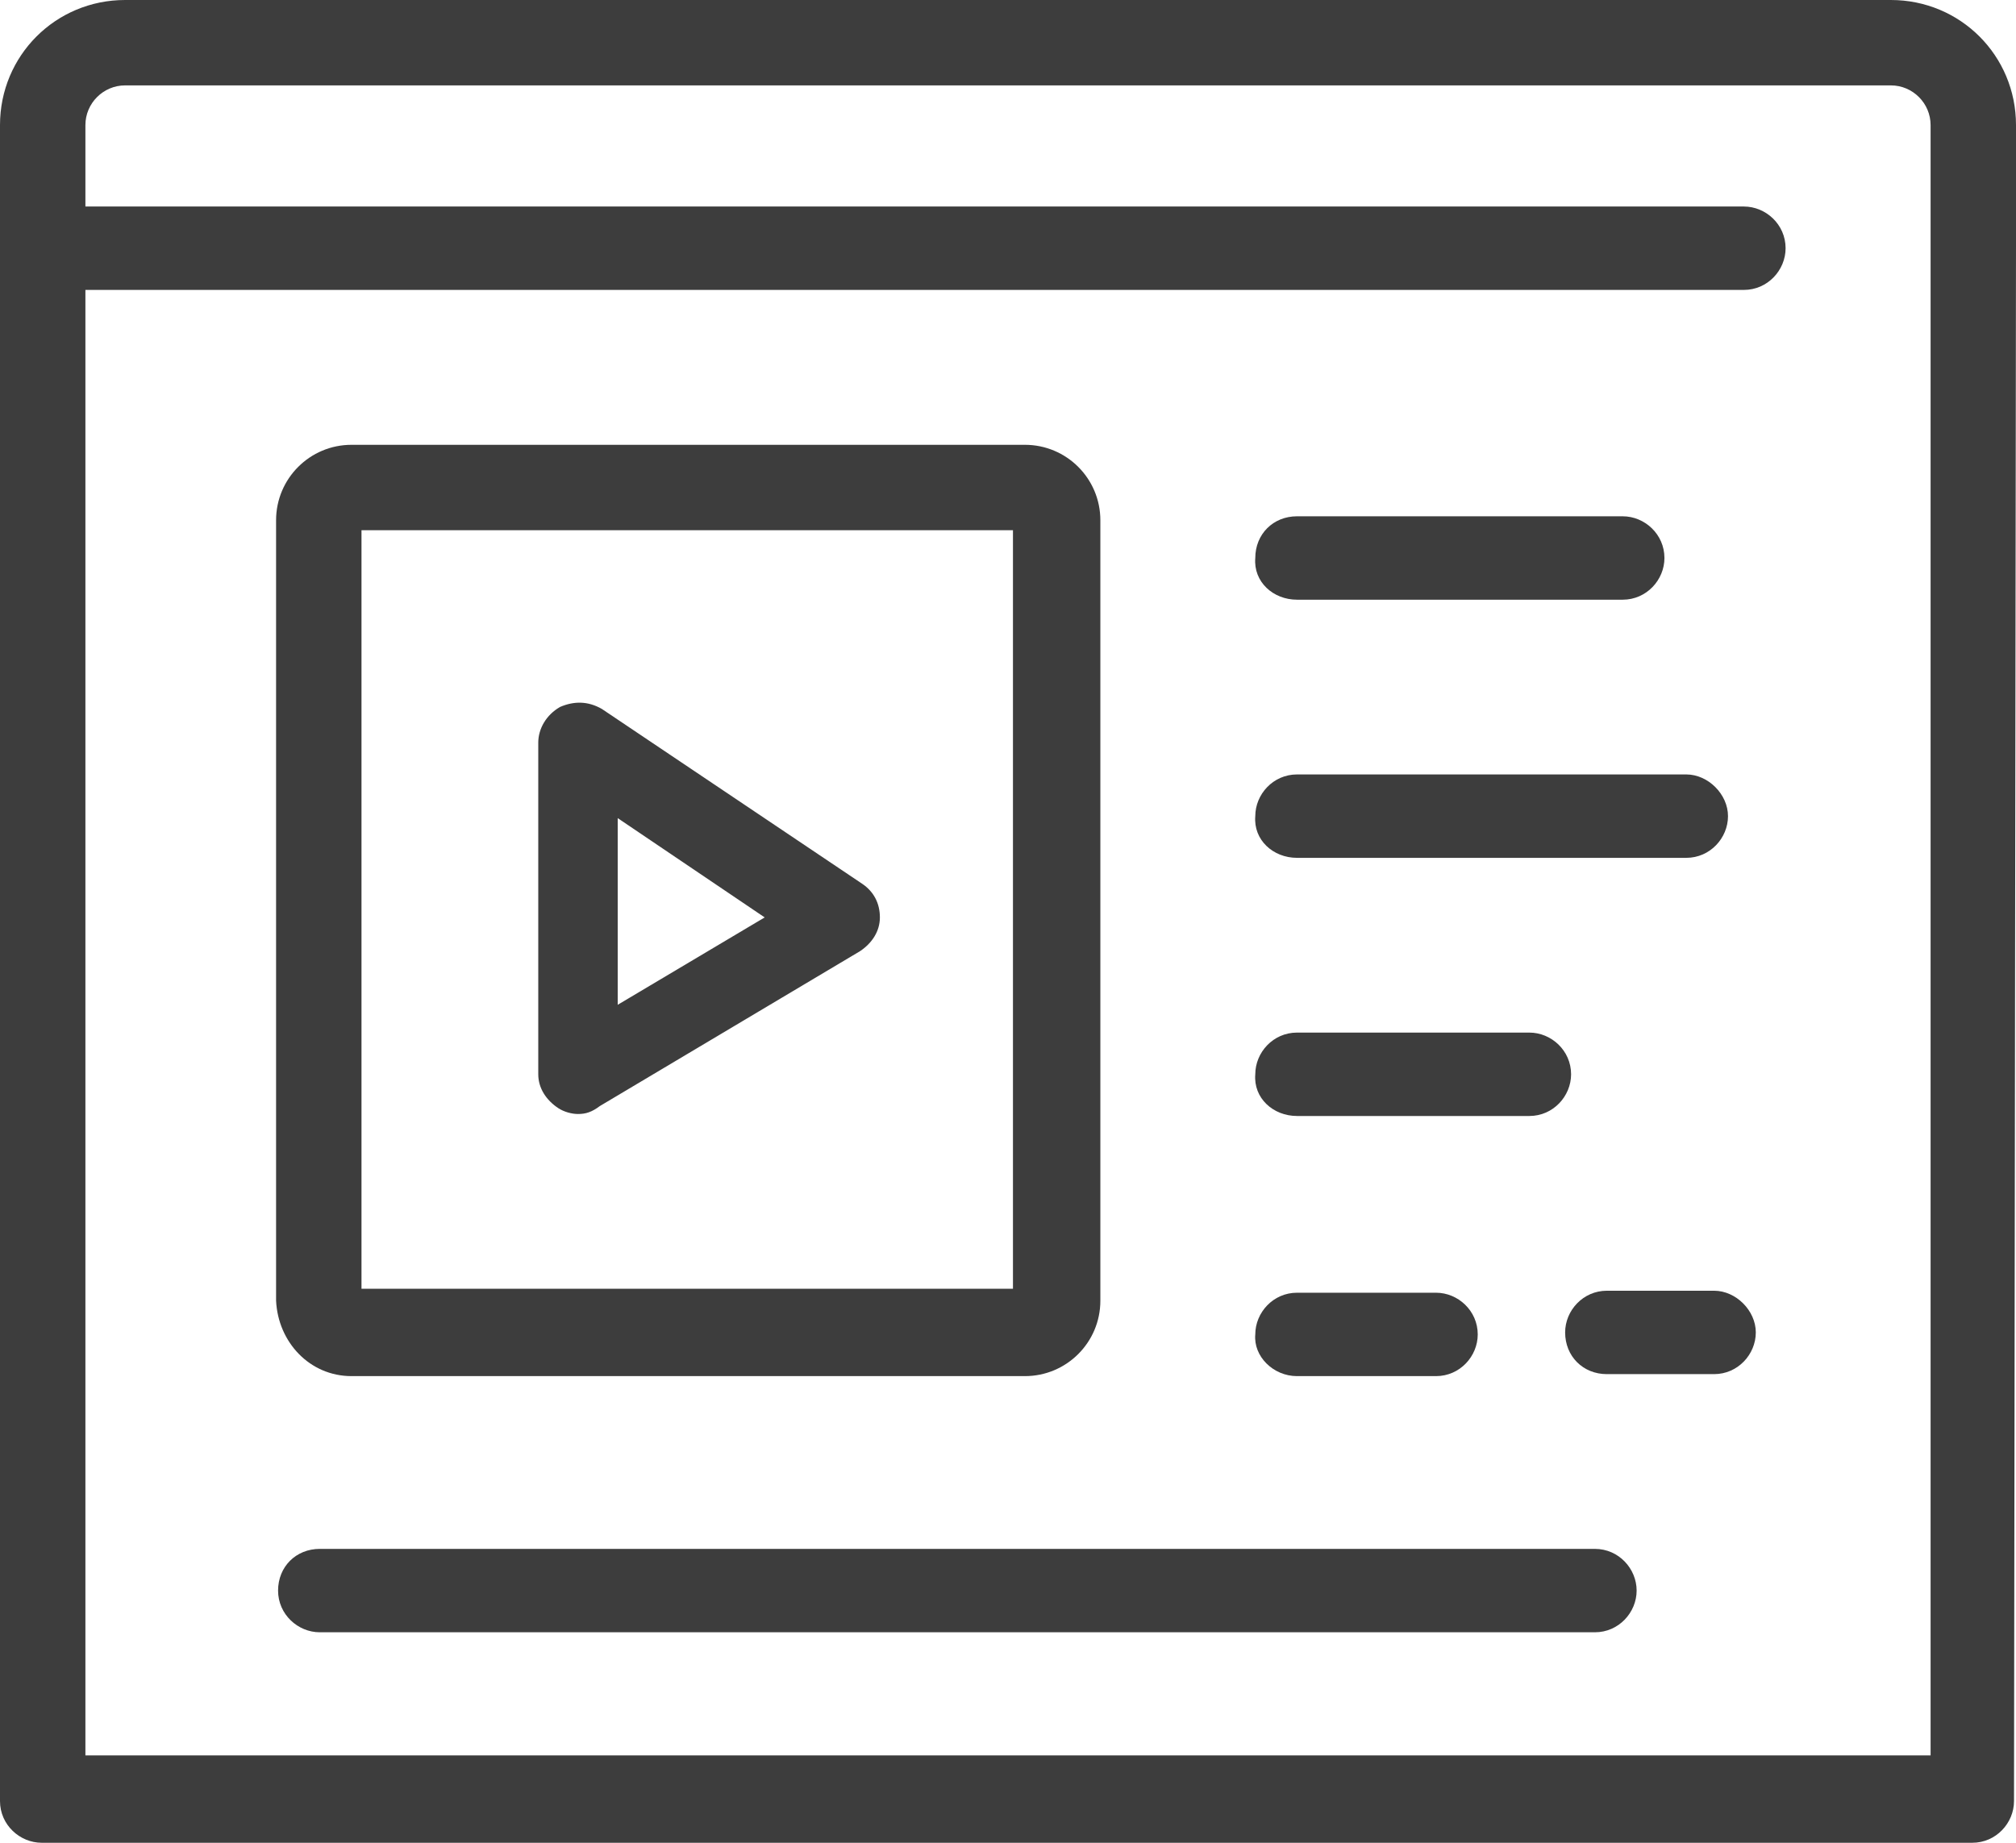
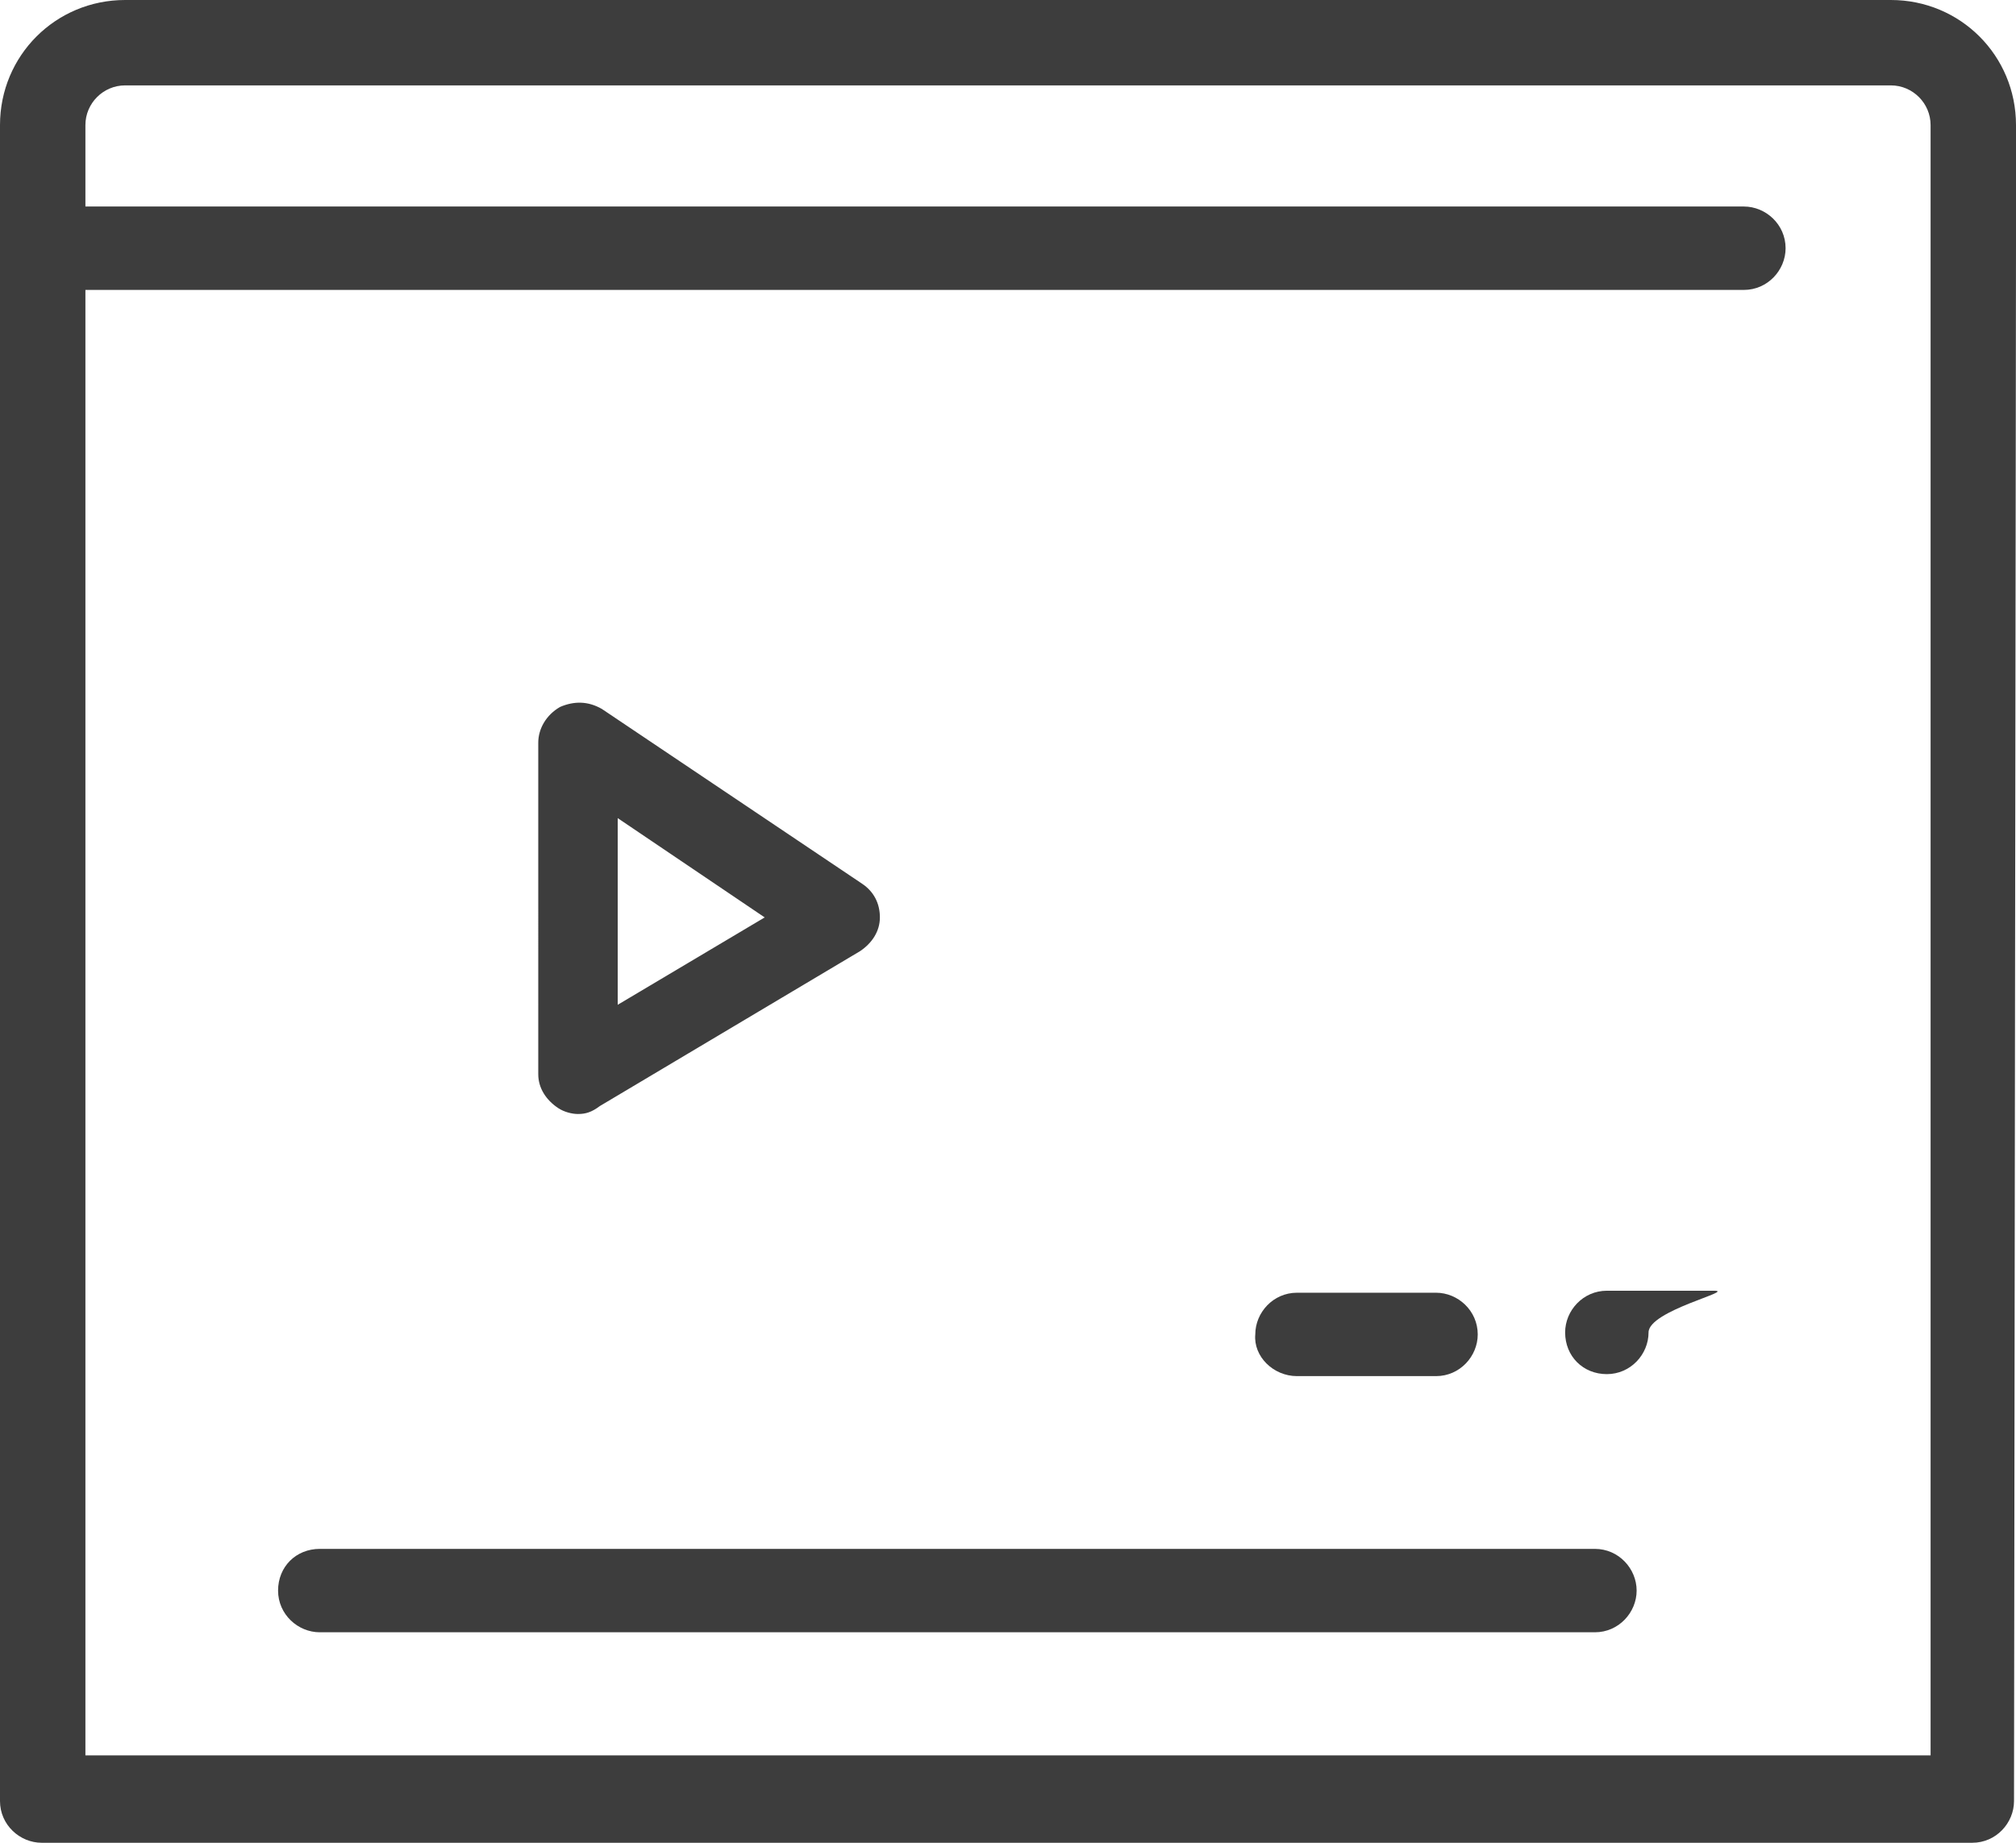
<svg xmlns="http://www.w3.org/2000/svg" id="Icons" x="0px" y="0px" viewBox="0 0 101.5 92.8" style="enable-background:new 0 0 101.5 92.8;" xml:space="preserve">
  <style type="text/css">	.st0{fill:#3D3D3D;}</style>
  <g>
    <path class="st0" d="M101.5,12.4V6.3c0-3.5-2.8-6.3-6.3-6.3H6.3C2.8,0,0,2.8,0,6.3v6.3v0.1v78c0,1.2,1,2.1,2.1,2.1h97.2  c1.2,0,2.1-1,2.1-2.1L101.5,12.4L101.5,12.4z M4.3,88.4V14.6h83.5l0,0c1.2,0,2.1-1,2.1-2.1c0-1.2-1-2.1-2.1-2.1l0,0H4.3V6.3  c0-1.1,0.9-2,2-2h88.9c1.1,0,2,0.9,2,2v4l0,0v4.3l0,0l0,0l0,0v73.8C97.2,88.4,4.3,88.4,4.3,88.4z" />
-     <path class="st0" d="M65.3,43.2h19.6c1.2,0,2.1-1,2.1-2.1S86,39,84.9,39H65.3c-1.2,0-2.1,1-2.1,2.1C63.1,42.3,64.1,43.2,65.3,43.2z  " />
-     <path class="st0" d="M65.3,56.2H77c1.2,0,2.1-1,2.1-2.1c0-1.2-1-2.1-2.1-2.1H65.3c-1.2,0-2.1,1-2.1,2.1  C63.1,55.3,64.1,56.2,65.3,56.2z" />
-     <path class="st0" d="M65.3,30.2h16.4c1.2,0,2.1-1,2.1-2.1c0-1.2-1-2.1-2.1-2.1H65.3c-1.2,0-2.1,0.9-2.1,2.1  C63.1,29.3,64.1,30.2,65.3,30.2z" />
    <path class="st0" d="M80.3,78H16.1c-1.2,0-2.1,0.9-2.1,2.1s1,2.1,2.1,2.1h64.2c1.2,0,2.1-1,2.1-2.1S81.5,78,80.3,78z" />
    <path class="st0" d="M65.3,69.3h7c1.2,0,2.1-1,2.1-2.1c0-1.2-1-2.1-2.1-2.1h-7c-1.2,0-2.1,1-2.1,2.1C63.1,68.3,64.1,69.3,65.3,69.3  z" />
-     <path class="st0" d="M86.3,65h-5.4c-1.2,0-2.1,1-2.1,2.1c0,1.2,0.9,2.1,2.1,2.1h5.4c1.2,0,2.1-1,2.1-2.1S87.4,65,86.3,65z" />
-     <path class="st0" d="M17.7,69.3h33.9c2.1,0,3.8-1.7,3.8-3.8V26.2c0-2.1-1.7-3.8-3.8-3.8H17.7c-2.1,0-3.8,1.7-3.8,3.8v39.3  C14,67.6,15.6,69.3,17.7,69.3z M18.2,26.7H51v38.2H18.2V26.7z" />
+     <path class="st0" d="M86.3,65h-5.4c-1.2,0-2.1,1-2.1,2.1c0,1.2,0.9,2.1,2.1,2.1c1.2,0,2.1-1,2.1-2.1S87.4,65,86.3,65z" />
  </g>
  <g>
    <path class="st0" d="M29.1,56.1c-0.3,0-0.7-0.1-1-0.3c-0.6-0.4-1-1-1-1.7V37.4c0-0.7,0.4-1.4,1.1-1.8c0.7-0.3,1.4-0.3,2.1,0.1  l13.1,8.8c0.6,0.4,0.9,1,0.9,1.7s-0.4,1.3-1,1.7l-13.1,7.8C29.8,56,29.5,56.1,29.1,56.1z M31.1,41.2v9.4l7.4-4.4L31.1,41.2z" />
  </g>
</svg>